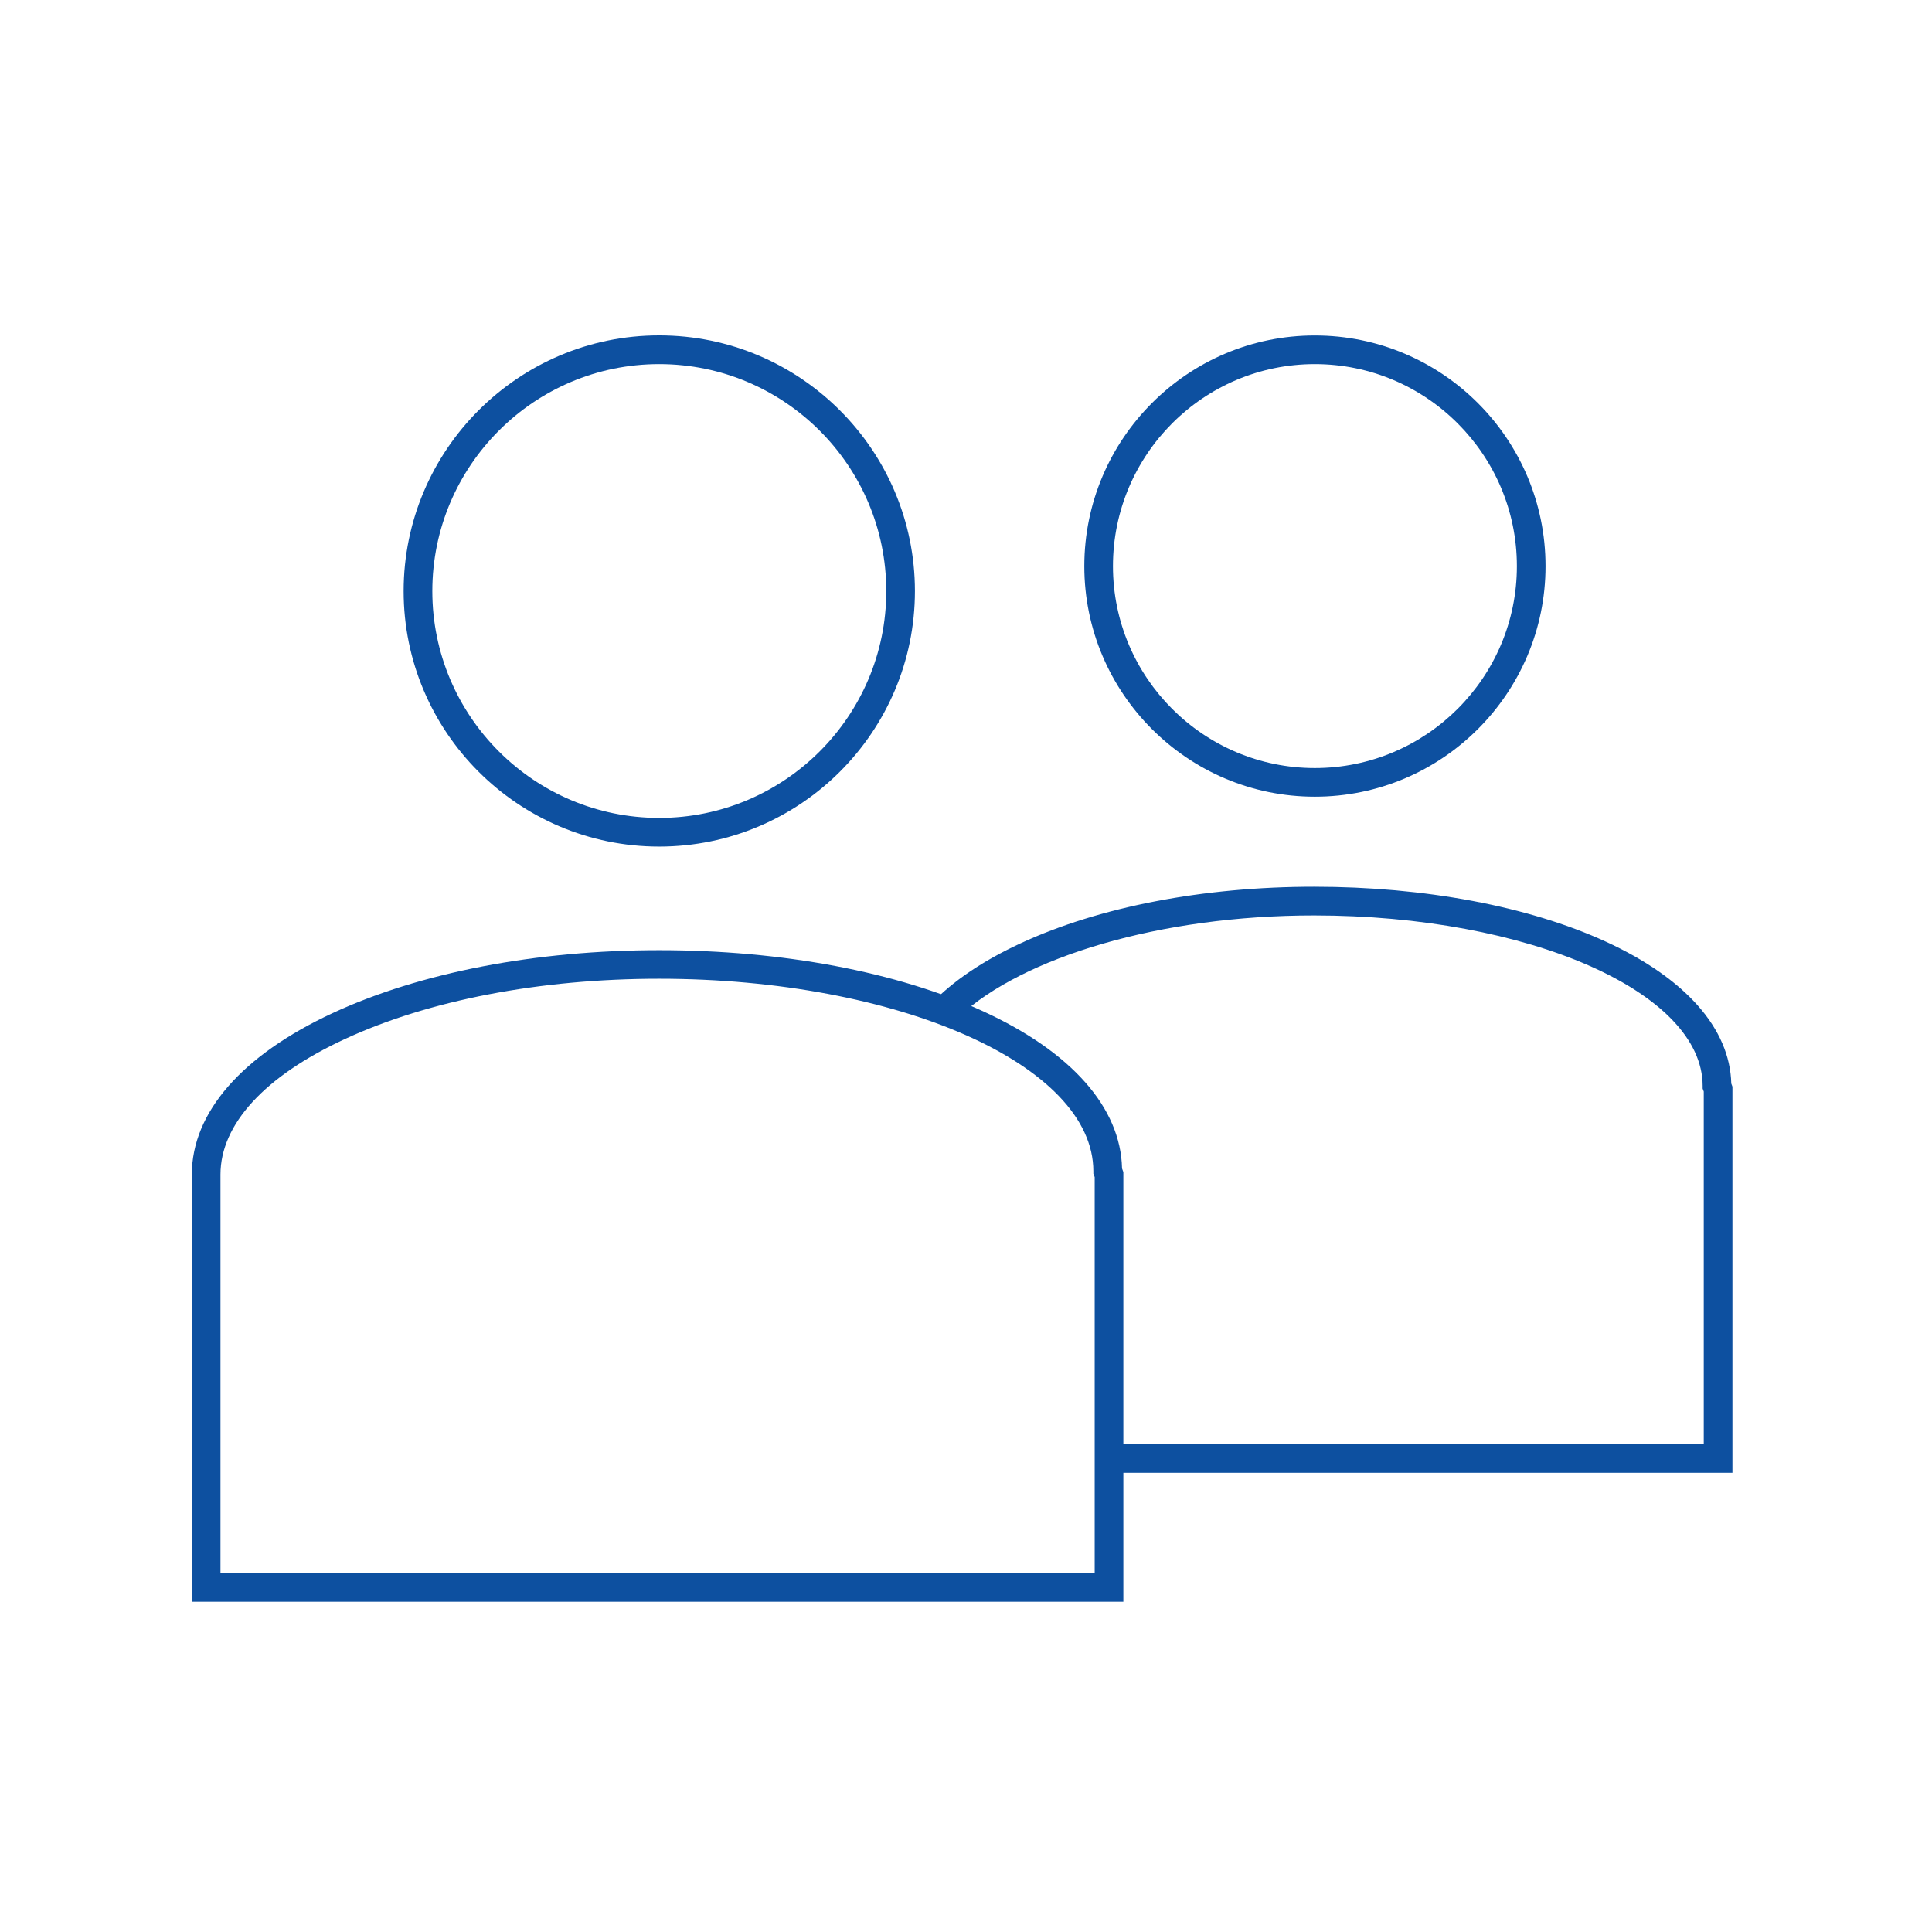
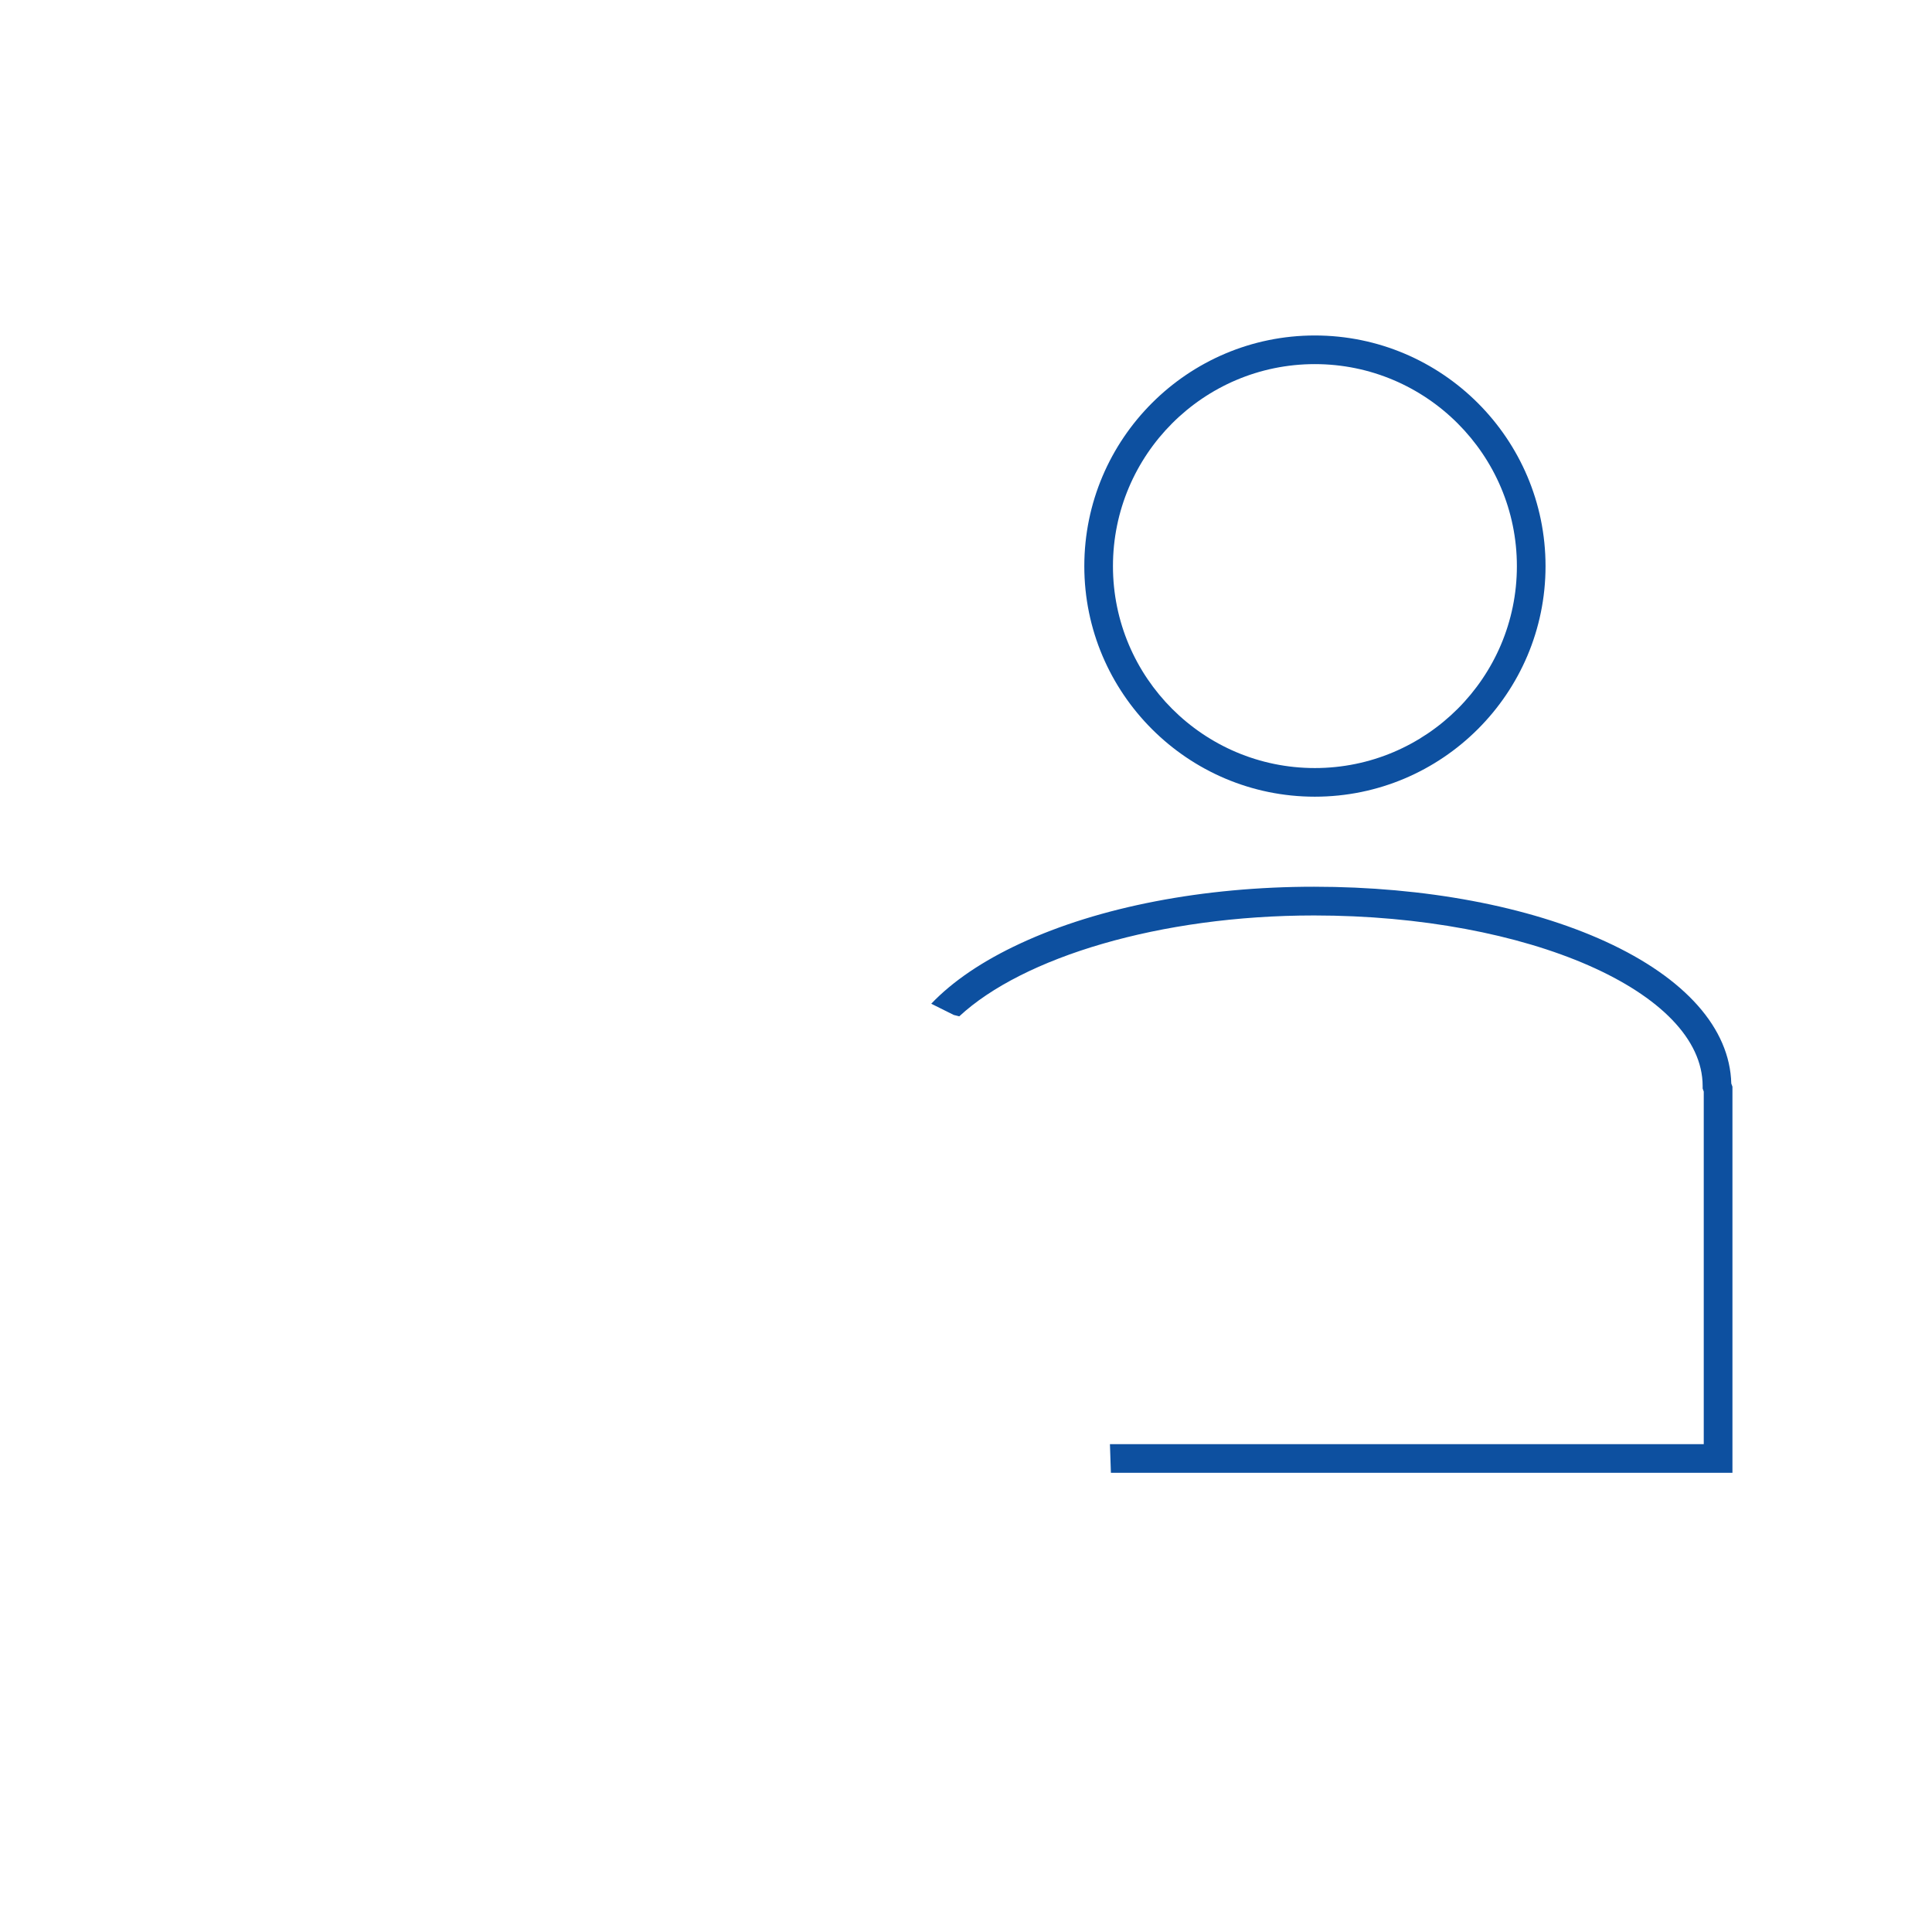
<svg xmlns="http://www.w3.org/2000/svg" id="Layer_1" x="0px" y="0px" width="500px" height="500px" viewBox="0 0 500 500" xml:space="preserve">
  <g>
    <g>
      <g>
        <g>
          <path fill="#0D50A0" d="M287.25,373.748h153.68v-91.25l-0.286-0.785v-0.66c0-24.325-45.113-44.133-100.581-44.133     c-39.92,0-75.345,10.833-91.803,26.106l-1.426-0.358l-5.83-2.904c5.54-5.802,13.313-11.089,23.108-15.624     c20.374-9.457,47.356-14.654,75.95-14.654c28.651,0,55.468,5.049,75.467,14.188c20.643,9.457,32.164,22.489,32.527,36.74     l0.298,0.81v99.937H287.5 M231.373,285.674" />
        </g>
      </g>
      <g>
        <g>
          <path fill="#0D50A0" d="M340.275,206.183c-32.884,0-59.656-26.773-59.656-59.661c0-32.93,26.772-59.701,59.656-59.701     c32.934,0,59.708,26.771,59.708,59.701C399.983,179.41,373.209,206.183,340.275,206.183z M340.275,94.233     c-28.807,0-52.243,23.45-52.243,52.289c0,28.822,23.437,52.249,52.243,52.249c28.831,0,52.293-23.427,52.293-52.249     C392.568,117.683,369.106,94.233,340.275,94.233z" />
        </g>
      </g>
    </g>
    <g>
      <g>
        <g>
-           <path fill="#0D50A0" d="M290.723,414.535H49.646V303.97c0-16.036,12.947-30.885,36.463-41.788     c22.624-10.503,52.622-16.273,84.462-16.273c31.9,0,61.693,5.623,83.894,15.825c22.835,10.5,35.576,24.918,35.919,40.661     l0.34,0.937V414.535z M57.059,407.124h226.245V304.63l-0.345-0.893v-0.639c0-27.436-50.414-49.8-112.389-49.8     c-30.773,0-59.666,5.559-81.339,15.613c-20.749,9.605-32.173,22.065-32.173,35.058V407.124z" />
-         </g>
+           </g>
      </g>
      <g>
        <g>
-           <path fill="#0D50A0" d="M170.596,219.093c-36.468,0-66.137-29.651-66.137-66.115c0-36.484,29.669-66.179,66.137-66.179     c36.484,0,66.188,29.695,66.188,66.179C236.783,189.441,207.08,219.093,170.596,219.093z M170.596,94.233     c-32.367,0-58.711,26.348-58.711,58.744c0,32.376,26.344,58.7,58.711,58.7c32.406,0,58.772-26.324,58.772-58.7     C229.368,120.581,203.002,94.233,170.596,94.233z" />
-         </g>
+           </g>
      </g>
    </g>
  </g>
</svg>